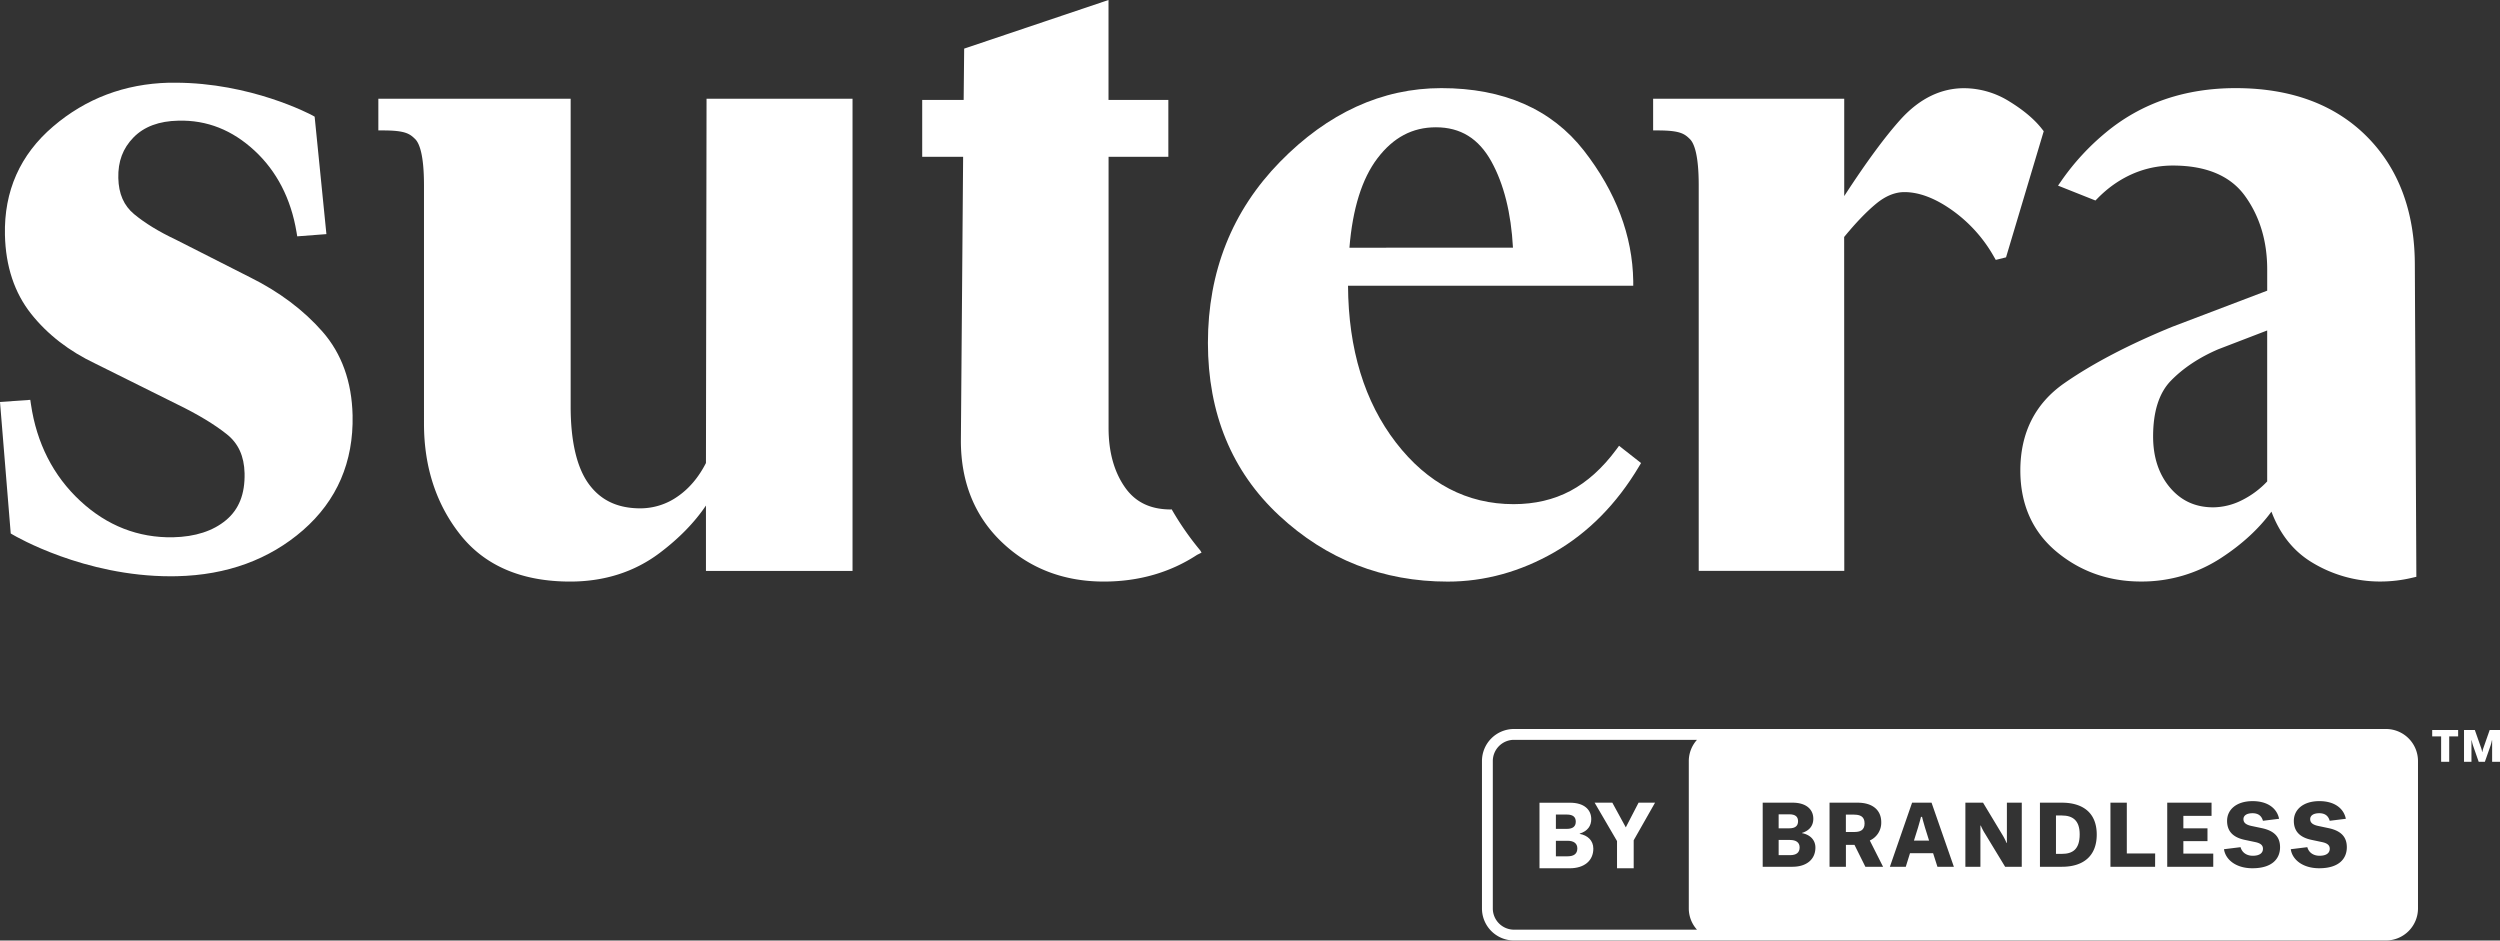
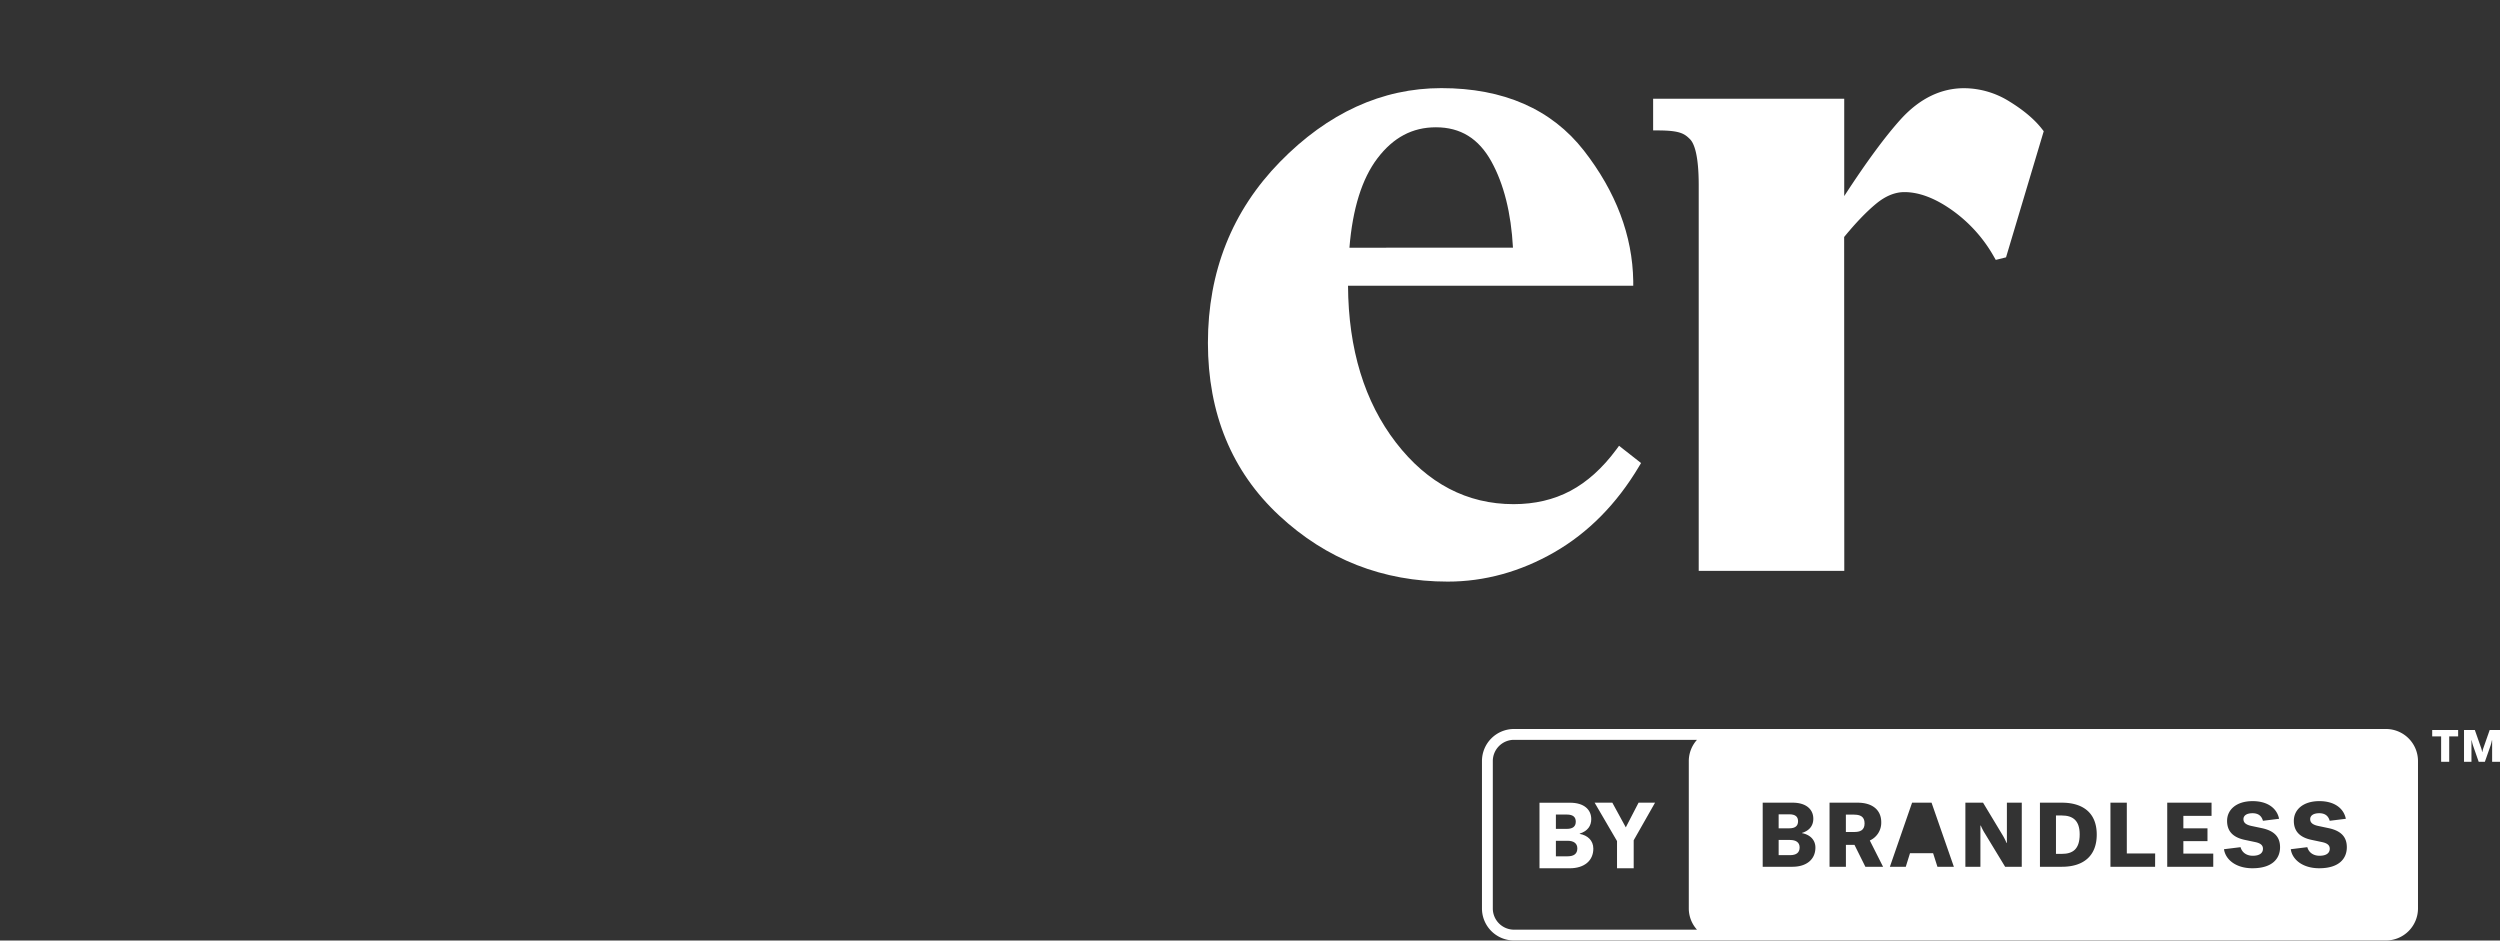
<svg xmlns="http://www.w3.org/2000/svg" viewBox="0 0 1680 632.03">
  <rect x="0" y="0" width="1680" height="632.03" fill="#333333" stroke="none" />
  <defs>
    <style>.cls-1{fill:#fff;}</style>
  </defs>
  <g id="Layer_2" data-name="Layer 2">
    <g id="Layer_1-2" data-name="Layer 1">
      <path class="cls-1" d="M1086.09,302.16c-9.2,12.42-19.55,21.74-30.77,27.7s-24,8.93-38.2,8.93c-31.24,0-57.83-13.9-79-41.33s-32-62.79-32.25-105.43h191.67l0-3.18c-.48-30.55-11.64-60-33.18-87.68-21.75-27.84-54-41.95-95.79-41.95-39.78,0-76.27,16.67-108.43,49.56s-48.42,73.77-48.42,121.6c0,47.41,16.09,86.44,47.82,116s69.77,44.46,113.33,44.46c24.74,0,48.84-6.63,71.63-19.72h0c22.78-13.11,41.92-32.48,56.88-57.6l1.41-2.36L1088,299.56ZM906.82,166.46c2.11-26.19,8.43-46.38,18.76-60,10.67-14.08,23.54-20.92,39.34-20.92,16.55,0,28.75,7.53,37.3,23,8.38,15.19,13.25,34.66,14.49,57.9Z" />
      <path class="cls-1" d="M1372.93,89.7l.46-1.52-1-1.28c-5-6.47-12.34-12.73-21.93-18.63a57.81,57.81,0,0,0-30.6-9c-15.62,0-29.88,7-42.38,20.68-10.59,11.68-23.4,29.09-38.16,51.82V66.37H1110.9V87.65H1114c15,0,18,2.23,21.67,5.88,2.68,2.66,5.87,10.21,5.87,31l0,259.1h97.82l-.09-224.37c7.72-9.44,14.93-16.94,21.41-22.3,6.3-5.23,12.71-7.87,19.08-7.87,9.77,0,20.48,4,31.82,12a96.23,96.23,0,0,1,28.39,31.5l1.18,2.06,6.9-1.72Z" />
-       <path class="cls-1" d="M1622.77,178.19c0-36-10.9-65.1-32.4-86.59s-51.09-32.38-88-32.38c-33.95,0-63.25,10-87.07,29.68a161.94,161.94,0,0,0-30.06,32.6l-2.24,3.24,25.14,10,1.45-1.46a82.46,82.46,0,0,1,8.18-7.31c12.72-9.77,27-14.72,42.41-14.72,22.22,0,38.46,6.79,48.26,20.16,10,13.71,15.12,30.41,15.12,49.64v14.28l-63.84,24.28c-29.12,11.93-53.49,24.67-72.47,37.87-19.63,13.65-29.58,33.41-29.58,58.7,0,22.78,8.2,41.16,24.36,54.6,16,13.29,35.08,20,56.69,20a97.24,97.24,0,0,0,53.92-15.88c13.93-9.08,25.27-19.5,33.77-31.08,5.76,15.32,15,26.86,27.64,34.36a87.81,87.81,0,0,0,45.57,12.6,92.61,92.61,0,0,0,21.74-2.61l2.43-.57Zm-99.22,43.88V323.52a60,60,0,0,1-17.17,12.71,43.73,43.73,0,0,1-19,4.7c-12,0-21.52-4.32-29.08-13.2s-11.41-20.48-11.41-34.43c0-16.71,4-29.33,12-37.5,8.25-8.48,19-15.59,31.76-21.08Z" />
-       <path class="cls-1" d="M474.4,311.14c-4.92,9.63-11.32,17.19-19,22.47a43.6,43.6,0,0,1-25,8c-15.29,0-26.62-5.32-34.66-16.26s-12.26-28.58-12.26-52.11V66.37H254.25V87.65h3.13c15,0,18,2.23,21.67,5.87,2.68,2.68,5.87,10.24,5.87,31V284.71c0,29.21,8.28,54.4,24.63,74.89,16.53,20.71,41.28,31.21,73.59,31.21,23,0,43.25-6.47,60.17-19.23,13-9.8,23.42-20.48,31.09-31.86v43.93h98.5V66.37H474.8Z" />
-       <path class="cls-1" d="M168.08,186.37l-50-25.36c-11.27-5.31-20.69-11.07-28-17.14-6.87-5.72-10.33-13.63-10.57-24.23-.27-11.12,3.07-20,10.21-27.29s17.2-11,30.11-11.26c19.35-.5,36.31,6.34,51.21,20.12S195.53,133.5,199.27,156l.47,2.82,19.61-1.49-7.91-78.93L210,77.58c-1.71-.92-41.56-22-92.31-22-1.37,0-2.75,0-4.15,0C83.84,56.34,57.66,66.2,35.7,85,13.53,103.9,2.63,128.44,3.32,157.89c.47,21.05,6.39,38.88,17.59,53,11,13.89,25.61,25.17,43.29,33.51l55,27.36c13.67,6.65,24.83,13.37,33.16,20,7.8,6.16,11.72,14.76,12,26.27.31,13.9-3.74,24.18-12.4,31.45h0c-8.75,7.34-20.75,11.24-35.68,11.57-23.3.42-44.32-7.69-62.39-24.48s-29.27-38.72-33.11-65l-.42-2.88L0,270.13l7.21,88.36,1.39.82c2,1.17,47.9,27.95,106.08,27.95,1.43,0,2.88,0,4.33-.05,33.47-.77,61.94-11.17,84.61-30.91,22.83-19.92,34-45.9,33.32-77.2-.52-22.59-7.33-41.52-20.25-56.26-12.7-14.48-29.06-26.77-48.61-36.47" />
-       <path class="cls-1" d="M787.35,342.27l-.52.09c-13.81,0-24-4.94-31-15.1-7.22-10.4-10.87-23.74-10.87-39.68V105.36h40.17V67.14H744.92V0l-97,32.67-.34,34.47H619.72v38.22h27.5l-1.51,190.8c0,27.93,9.34,50.95,27.78,68.41s41.39,26.24,68.29,26.24c23.41,0,44.55-6.07,62.66-17.95l3-1.49-.8-1.4a194.17,194.17,0,0,1-19.27-27.7" />
      <path class="cls-1" d="M1246,547.43h-5.57V559.1H1246l0,0c3.68,0,7-.93,7-5.78s-3.31-5.87-7-5.87" />
      <path class="cls-1" d="M1385.55,548h-3.94V573.8h3.94c7.07,0,12-2.85,12-13.12,0-9.3-4.62-12.67-12-12.67" />
-       <path class="cls-1" d="M1291.61,548.92h-.71s-.85,3.54-2,7.25l-2.73,8.73h10.17l-2.73-8.73c-1.15-3.69-2-7.25-2-7.25" />
      <path class="cls-1" d="M1202.9,564.45h-7.65v10.21h7.65c4.11,0,6.45-1.6,6.45-5.2,0-3.42-2.51-5-6.45-5" />
      <path class="cls-1" d="M1208.29,551.89c0-3-1.71-4.68-5.93-4.68h-7.11v9.42h7.11c4.22,0,5.93-1.77,5.93-4.74" />
      <path class="cls-1" d="M1603.34,489.88H1017.42a21.54,21.54,0,0,0-21.54,21.54V610.5A21.53,21.53,0,0,0,1017.42,632h585.92a21.55,21.55,0,0,0,21.55-21.53V511.42a21.55,21.55,0,0,0-21.55-21.54M1003.17,610.5V511.42a14.26,14.26,0,0,1,14.25-14.25h122.95a21.37,21.37,0,0,0-5.5,14.25V610.5a21.35,21.35,0,0,0,5.5,14.24H1017.42a14.26,14.26,0,0,1-14.25-14.24m201.22-28h-19.86V539.4h20.14c9.13,0,13.87,4.56,13.87,10.78,0,4.39-2.29,7.88-7.59,9.53v.17c5,.91,9,4.22,9,9.7,0,7.82-5.82,12.89-15.51,12.89m49.09,0-7.32-14.72h-5.76v14.72h-11V539.4h18.83c9.81,0,15.92,4.73,15.92,13.18a13.09,13.09,0,0,1-7.65,12.21v.11l8.87,17.57Zm48.42,0-2.91-9.13h-15.52l-2.84,9.13H1270l14.92-43.07H1298L1313,582.47Zm56.67,0h-11.18l-13.75-22.65a34.92,34.92,0,0,1-2.57-5h-.28v27.67h-10.1V539.4h11.87l13.29,22.07a36.37,36.37,0,0,1,2.45,4.92h.28v-27h10Zm27,0h-14.78V539.4h14.78c12.67,0,23.39,5.64,23.39,21.45,0,14.38-9,21.62-23.39,21.62m62.6,0h-30V539.4h11v34.12h19.05Zm39.09,0h-30.93V539.4h29.78v8.84h-18.94v8.39h16.21v8.61h-16.21v8.39h20.09Zm26.32,1c-11.18,0-18.13-5.89-19.11-12.8l11.13-1.37c1,3.64,4.11,5.77,8.22,5.77,4.71,0,6.84-1.94,6.84-4.69,0-2-1.08-3.64-5.19-4.5l-7-1.48c-7.93-1.67-11.92-5.78-11.92-12.79,0-7.48,6.22-13.25,17.17-13.25,10.18,0,16.4,4.92,17.77,11.87l-10.84,1.34c-.68-2.4-2.28-5.08-7-5.08-4.45,0-6.1,1.94-6.1,3.94s1.08,3.71,5.42,4.62l7,1.48c8.79,1.88,12.21,6.33,12.18,12.84,0,7.31-4.91,14.1-18.55,14.1m44.86,0c-11.18,0-18.15-5.89-19.11-12.8l11.12-1.37c1,3.64,4.11,5.77,8.22,5.77,4.72,0,6.85-1.94,6.85-4.69,0-2-1.09-3.64-5.2-4.5l-7-1.48c-7.93-1.67-11.93-5.78-11.93-12.79,0-7.48,6.22-13.25,17.17-13.25,10.18,0,16.4,4.92,17.77,11.87l-10.84,1.34c-.69-2.4-2.29-5.08-7-5.08-4.45,0-6.11,1.94-6.11,3.94s1.09,3.71,5.43,4.62l7,1.48c8.79,1.88,12.21,6.33,12.19,12.84,0,7.31-4.9,14.1-18.54,14.1" />
      <path class="cls-1" d="M1061.56,560.35v-.17c5.42-1.7,7.76-5.26,7.76-9.75,0-6.36-4.85-11-14.18-11h-20.6v44.05h20.31c9.91,0,15.87-5.2,15.87-13.19,0-5.6-4-9-9.16-9.92m-16-13h7.3c4.31,0,6.06,1.75,6.06,4.78s-1.75,4.85-6.06,4.85h-7.3Zm7.82,28.06h-7.82V565h7.82c4,0,6.59,1.63,6.59,5.13,0,3.68-2.39,5.31-6.59,5.31" />
      <polygon class="cls-1" points="1092.53 555.98 1083.49 539.41 1071.59 539.41 1086.64 565.2 1086.64 583.46 1097.84 583.46 1097.84 564.67 1112.19 539.41 1101.11 539.41 1092.53 555.98" />
      <polygon class="cls-1" points="1634.44 494.86 1640.44 494.86 1640.44 511.92 1645.87 511.92 1645.87 494.86 1651.87 494.86 1651.87 490.56 1634.44 490.56 1634.44 494.86" />
      <path class="cls-1" d="M1673.07,490.56l-4.23,12.08a15,15,0,0,0-.71,2.71H1668a14.24,14.24,0,0,0-.65-2.65l-4.26-12.14h-7.27v21.36h5V497.49h.17a25.69,25.69,0,0,0,.93,3.65l3.76,10.78h4.16l3.77-10.75a26.44,26.44,0,0,0,.93-3.68h.17v14.43H1680V490.56Z" />
    </g>
  </g>
</svg>